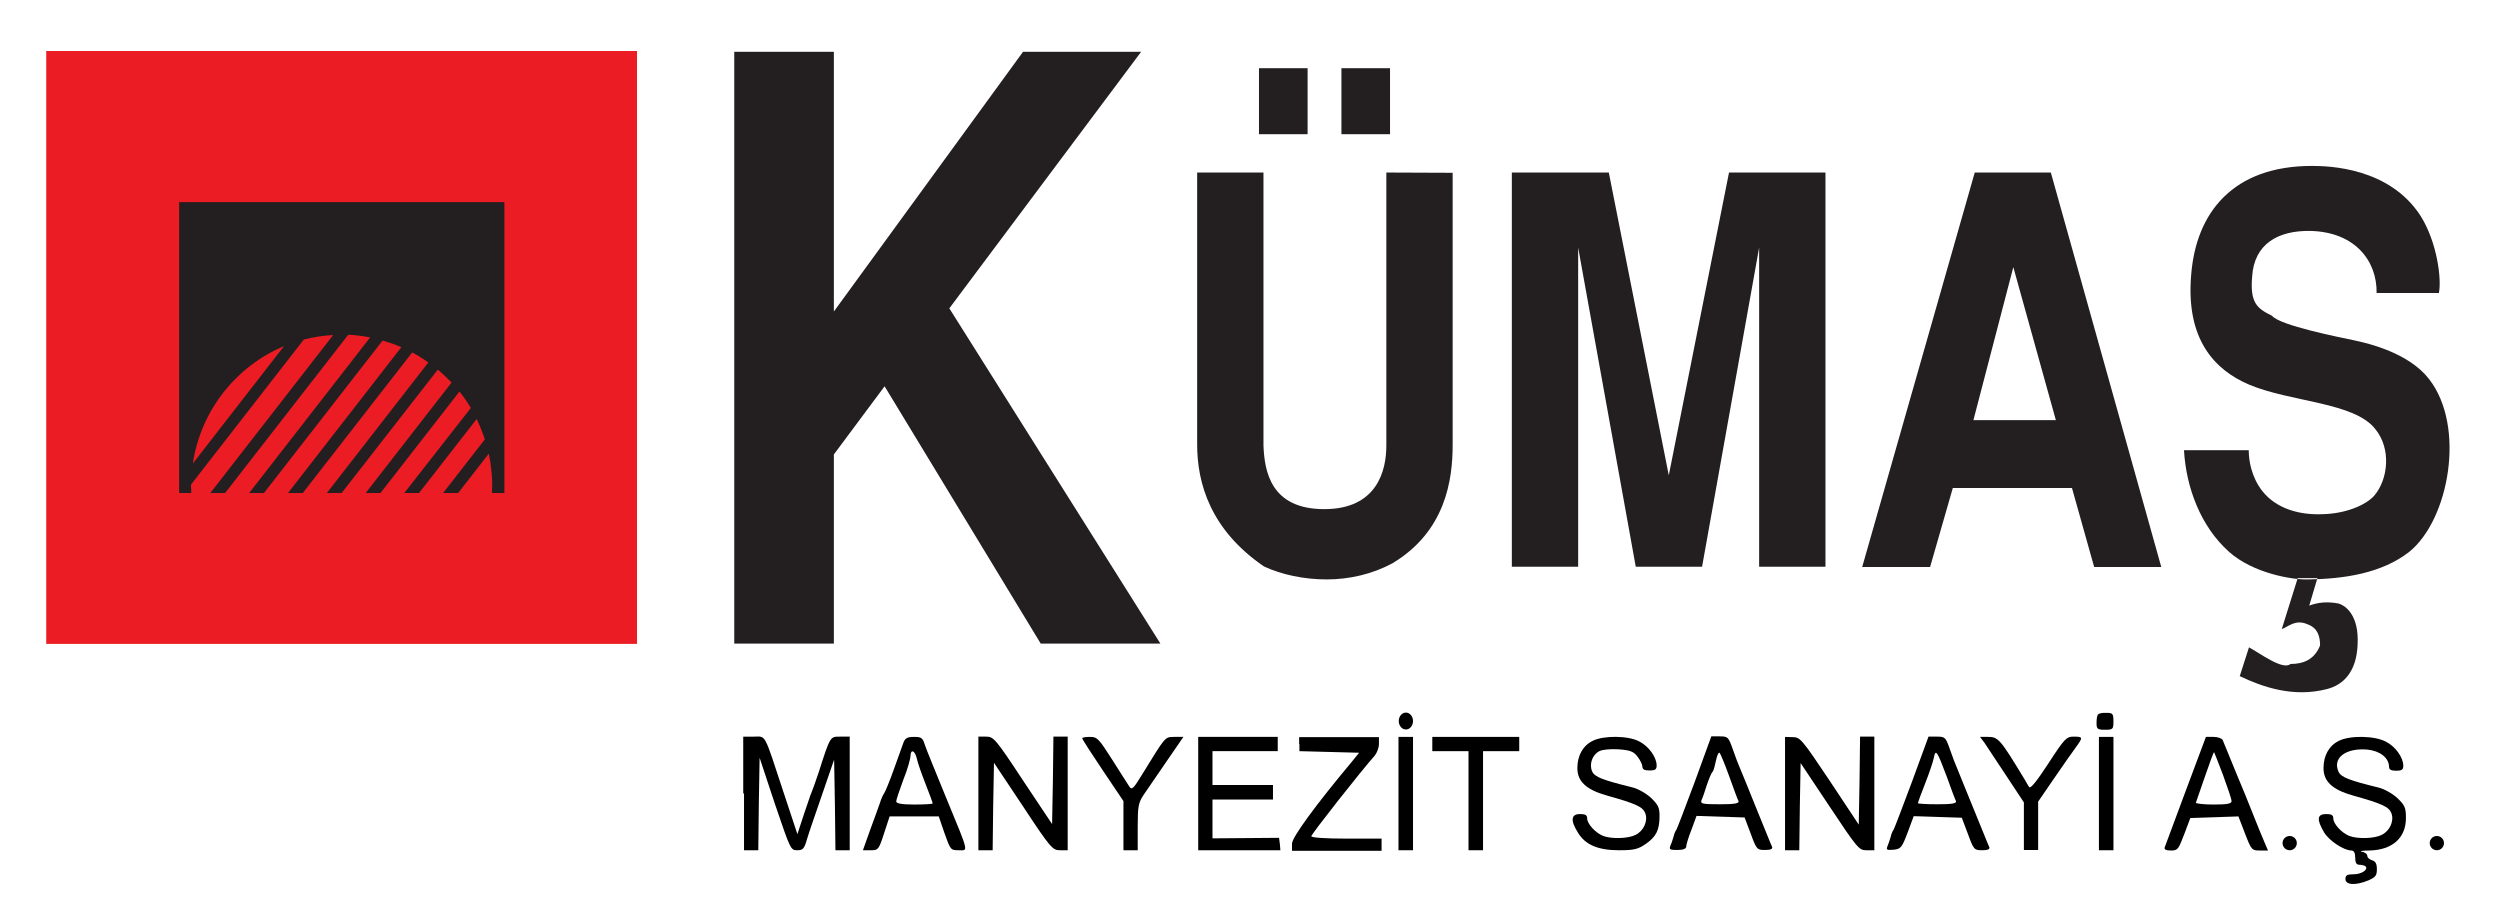
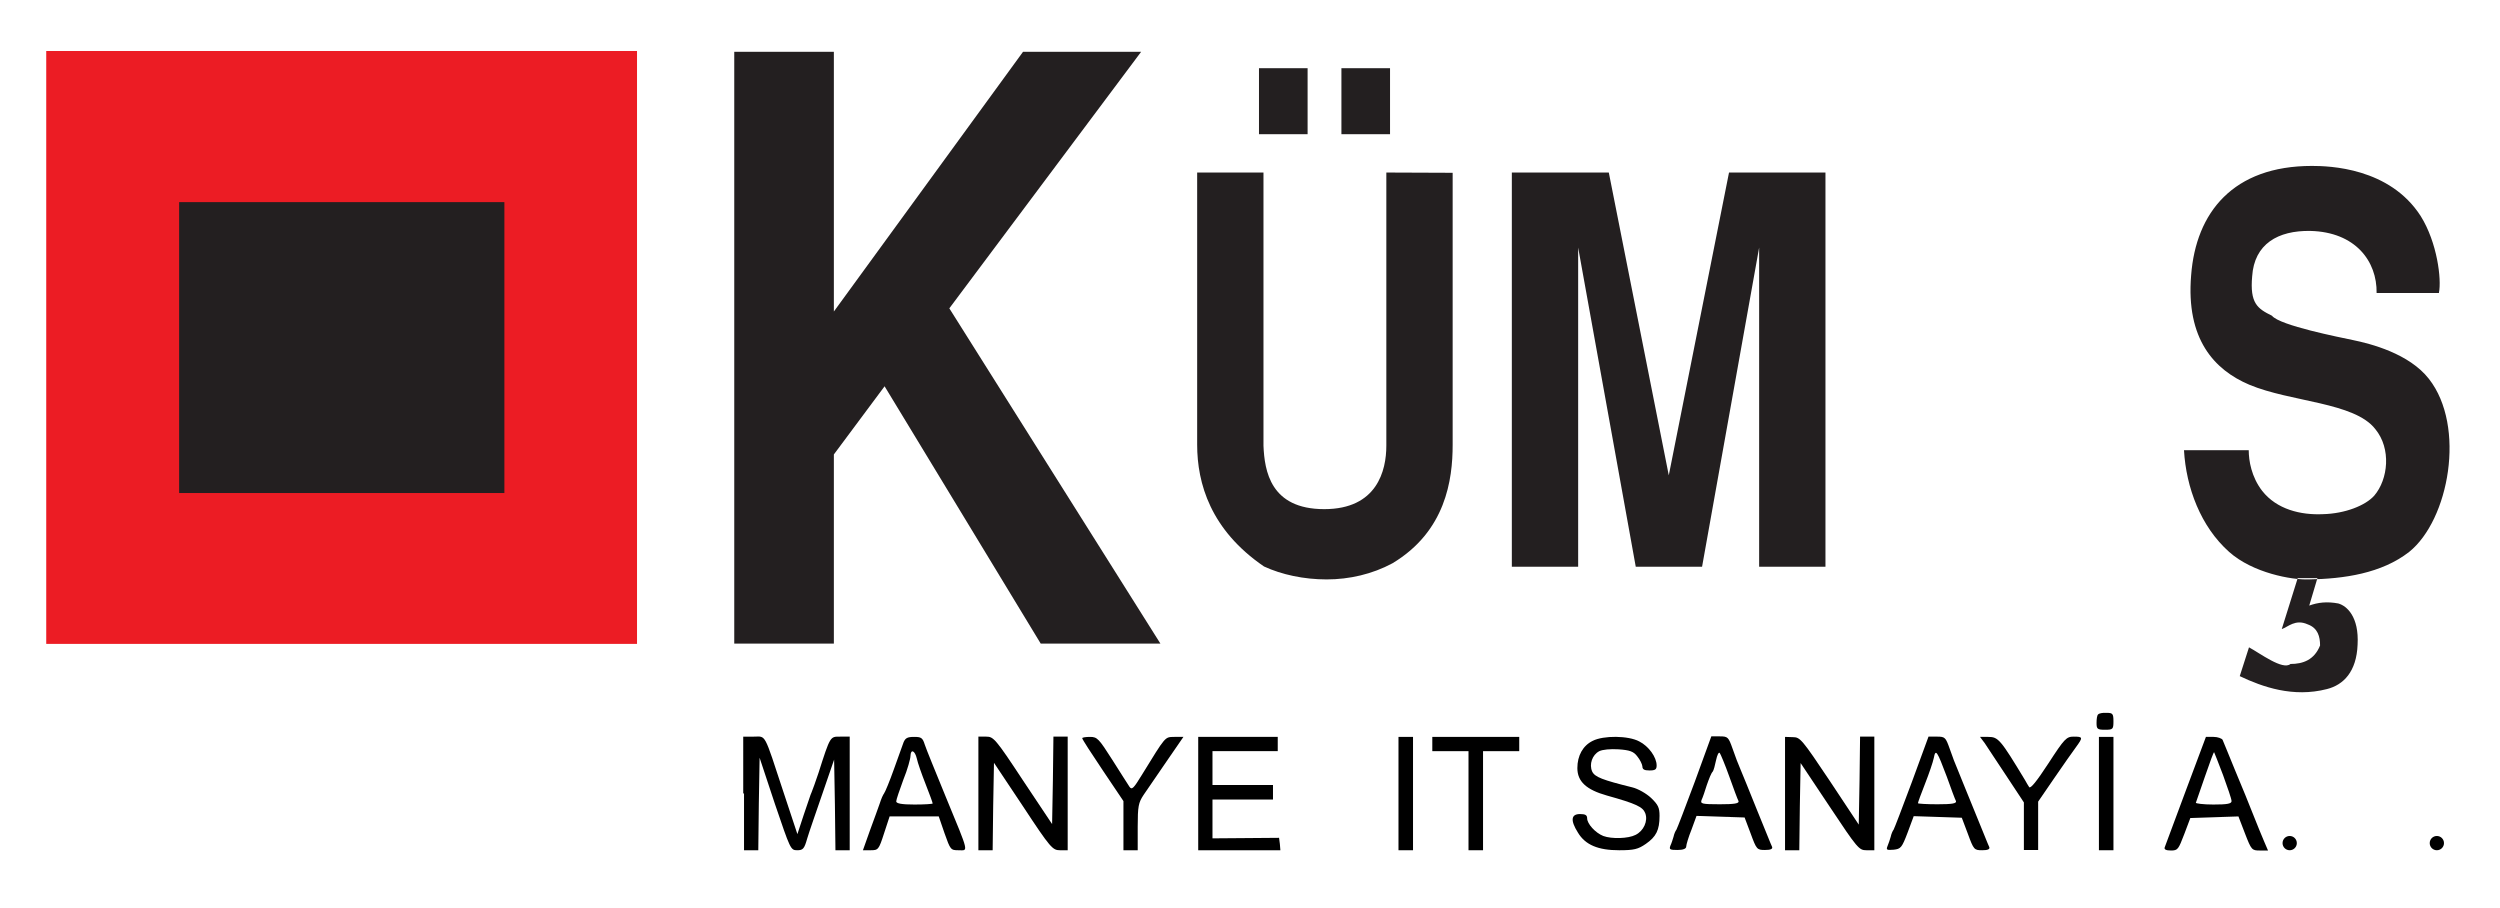
<svg xmlns="http://www.w3.org/2000/svg" version="1.1" id="Layer_1" x="0px" y="0px" width="946.2px" height="343.8px" viewBox="0 0 946.2 343.8" style="enable-background:new 0 0 946.2 343.8;" xml:space="preserve">
  <style type="text/css">
	.st0{fill:#EC1C24;}
	.st1{fill:#231F20;}
	.st2{fill-rule:evenodd;clip-rule:evenodd;fill:#231F20;}
	.st3{fill-rule:evenodd;clip-rule:evenodd;}
</style>
  <rect x="17.5" y="19.3" class="st0" width="223.6" height="224.4" />
  <rect x="67.8" y="76.5" class="st1" width="123.1" height="110.1" />
-   <path class="st0" d="M79.6,186.6h-7.2c0-0.9-0.1-1.8-0.1-2.8v-0.4l42.7-54.9c3.6-0.9,7.3-1.5,11.1-1.7L79.6,186.6z M94.3,186.6h-9.1  l46.6-59.9c2.8,0.1,5.6,0.5,8.3,1L94.3,186.6z M109,186.6h-9.1l44.9-57.7c2.4,0.7,4.8,1.5,7.1,2.5L109,186.6z M123.7,186.6h-9.1  l41.4-53.2c2.1,1.1,4.2,2.4,6.1,3.8L123.7,186.6z M138.4,186.6h-9.1l36.4-46.7c1.8,1.5,3.6,3.2,5.2,4.9L138.4,186.6z M153,186.6h-9  l29.9-38.4c1.6,2,3,4,4.3,6.2L153,186.6z M167.7,186.6h-9.1l21.8-28c1.2,2.5,2.2,5,3.1,7.7L167.7,186.6z M186.2,186.6h-12.8  l11.6-14.9c0.8,3.9,1.3,8,1.3,12.1C186.2,184.8,186.2,185.7,186.2,186.6z M73,175.4c3-20.1,16.4-36.8,34.5-44.4L73,175.4z" />
  <polygon class="st1" points="277.9,243.6 315.6,243.6 315.6,172 334.8,146.2 393.9,243.6 439.2,243.6 359.3,116.7 431.9,19.6   387.2,19.6 315.6,117.9 315.6,19.6 277.9,19.6 " />
  <path class="st2" d="M524.7,65.3v103.4c0,9.4-3.5,24-23.5,24c-20.4,0-22.6-14.5-23-24V65.3h-25.1v103c0,14.7,5.1,32.3,25.3,46.1  c6.7,3.1,15.1,4.9,23.7,4.9s17.3-2,24.9-6.1c20.2-12.1,22.8-31.7,22.8-44.8v-103L524.7,65.3L524.7,65.3z M507.7,25.8h18.4   M526.1,25.8h-18.4v25h18.4V25.8z M476.5,50.8h18.4v-25h-18.4V50.8z" />
  <polygon class="st1" points="644.2,214.5 665.8,93.7 665.8,214.5 690.9,214.5 690.9,65.3 654.4,65.3 631.6,179.9 608.9,65.3   572.2,65.3 572.2,214.5 597.3,214.5 597.3,93.7 619.1,214.5 " />
-   <path class="st2" d="M762,101.1l16.1,57.9h-31.2L762,101.1z M776.2,65.3h-28.8l-42.6,149.3h25.7l8.6-29.9h45.1l8.4,29.9H818  L776.2,65.3z" />
  <path class="st2" d="M869.7,218.6l-6.1,19.5c2.4-0.8,5.1-3.9,9.8-1.8c3.9,1.4,4.7,4.7,4.7,8c-2.2,5.5-6.5,7-11.2,7  c-2.9,2.5-11.6-4.1-15.7-6.3l-3.5,10.9c8.6,4.1,20.2,8.2,33,4.9c6.3-1.6,11.2-6.6,11.6-16.8c0.6-10.6-4.1-14.7-7.3-15.6  c-4.3-0.8-7.7-0.4-11,0.8l3.1-10.4h-7.4L869.7,218.6L869.7,218.6z M923.1,110.7c1-4.9-0.6-18.8-6.9-28.9c-11.8-18.4-34.7-19-41.2-19  c-29.8,0-43.9,17.6-45.7,41.4c-2,24.2,8.8,35.8,22,41.4c15.7,6.6,39.8,6.6,47.7,16.8c6.1,7.4,4.9,19-0.4,25.2  c-3.3,3.7-11,6.8-19.4,7c-8.4,0.4-17.5-1.8-23-8.8c-4.1-5.3-5.1-11.5-5.1-15.4h-24.5c0.8,14.1,6.3,28.9,17.1,38.5  c9,8,23.7,10.6,30,10.4c13.5-0.2,27.7-2.3,38.1-10.4c15.1-12.1,21.6-47.5,7.5-65.5c-7.5-9.6-22-13.3-28.8-14.7  c-4.7-1-27.7-5.5-30.6-9.2c-5.5-2.7-8.4-4.7-7.5-14.9c0.8-12.3,9.8-17.4,22-17.2c17.1,0.4,25.3,11.5,25.1,23.5h23.6L923.1,110.7  L923.1,110.7z" />
  <g>
-     <ellipse class="st3" cx="532.1" cy="272.9" rx="2.7" ry="3.2" />
    <path class="st3" d="M794.1,270.4c-0.4,0.3-0.6,1.7-0.6,3.2c0,2.3,0.3,2.6,3.2,2.6c3,0,3.2-0.2,3.2-3.2c0-2.9-0.3-3.2-2.6-3.2   C795.8,269.7,794.4,270,794.1,270.4z" />
    <path class="st3" d="M281.6,300.3v21.5h2.7h2.7l0.2-17.5l0.3-17.5l5.8,17.5c5.8,17,5.9,17.5,8.4,17.5c2.2,0,2.7-0.5,3.8-4.4   c0.7-2.4,3.4-10.1,5.8-17.1l4.4-12.8l0.3,17.1l0.2,17.2h2.7h2.7v-21.5v-21.5h-3.6c-3.8,0-3.7-0.4-8.2,13.7   c-1.1,3.3-2.3,6.6-2.6,7.3c-0.4,0.7-1.6,4.7-3,8.6l-2.4,7.3l-5.3-16c-7.5-22.8-6.5-20.9-11.2-20.9h-4V300.3z" />
    <path class="st3" d="M342,280.9c-0.4,1.2-2.1,5.8-3.7,10.3c-1.6,4.5-3.3,8.6-3.7,9.1c-0.4,0.5-1.1,2.1-1.6,3.7   c-0.5,1.5-2.2,6.1-3.7,10.2l-2.7,7.6h2.9c2.9,0,3.1-0.2,5.1-6.4l2.1-6.4h9.3h9.3l2.2,6.4c2.2,6.2,2.3,6.4,5.3,6.4   c3.7,0,4.2,1.7-4.8-20.1c-3.8-9.3-7.5-18.3-8-19.9c-0.8-2.6-1.4-2.9-4-2.9C343.5,278.9,342.7,279.3,342,280.9z M347,287.1   c0.3,1.5,1.8,5.8,3.3,9.6c1.5,3.8,2.7,7.1,2.7,7.4c0,0.2-3.1,0.4-6.9,0.4c-4.9,0-6.9-0.4-6.9-1.2c0-0.6,1.3-4.4,2.7-8.2   c1.6-3.9,2.7-8,2.7-9C344.7,283.3,346.3,284.1,347,287.1z" />
    <path class="st3" d="M370.3,300.3v21.5h2.7h2.7l0.2-16.6l0.3-16.5l11,16.5c10.4,15.8,11.2,16.6,14,16.6h2.9v-21.5v-21.5h-2.7h-2.7   l-0.2,16.6l-0.3,16.5l-11-16.5c-10.4-15.8-11.2-16.6-13.9-16.6h-3V300.3z" />
    <path class="st3" d="M409.6,279.4c0,0.4,3.5,5.8,7.8,12.2l7.8,11.6v9.3v9.3h2.7h2.7V313c0-7.9,0.3-9.2,2.2-12.1   c1.2-1.8,5.1-7.5,8.7-12.7l6.4-9.3h-3.4c-3.7,0.1-3.1-0.6-12.4,14.5c-3,4.9-3.7,5.7-4.6,4.4c-0.5-0.8-3.5-5.4-6.5-10.2   c-5.1-8-5.7-8.7-8.4-8.7C411,278.9,409.6,279.1,409.6,279.4z" />
    <polygon class="st3" points="453.5,300.3 453.5,321.8 469.1,321.8 484.6,321.8 484.4,319.4 484.1,317.1 471.6,317.2 458.9,317.3    458.9,309.9 458.9,302.6 470.4,302.6 481.8,302.6 481.8,299.9 481.8,297.1 470.4,297.1 458.9,297.1 458.9,290.7 458.9,284.3    471.3,284.3 483.6,284.3 483.6,281.6 483.6,278.9 468.5,278.9 453.5,278.9  " />
-     <path class="st3" d="M491.8,281.6v2.7l11.3,0.3l11.3,0.3l-3,3.7c-13.3,15.9-22.4,28.3-22.4,30.7v2.7H506h16.9v-2.3v-2.3h-13.3   c-8.3,0-13.3-0.4-13.3-0.9c0-0.8,19.3-25.3,24-30.5c0.8-1,1.6-2.9,1.6-4.4v-2.6h-15.1h-15.1V281.6z" />
    <polygon class="st3" points="529.3,300.3 529.3,321.8 532.1,321.8 534.8,321.8 534.8,300.3 534.8,278.9 532.1,278.9 529.3,278.9     " />
    <polygon class="st3" points="542.1,281.6 542.1,284.3 549,284.3 555.8,284.3 555.8,303.1 555.8,321.8 558.6,321.8 561.3,321.8    561.3,303.1 561.3,284.3 568.2,284.3 575,284.3 575,281.6 575,278.9 558.6,278.9 542.1,278.9  " />
    <path class="st3" d="M602.8,280.4c-3.7,1.8-5.8,5.6-5.8,10.3c0,5.1,3.4,8.2,11.2,10.4c11.1,3.1,13.6,4.3,14.5,6.7   c1.1,2.9-0.6,6.7-3.7,8.2c-2.7,1.4-9,1.6-12.2,0.4c-3-1.2-6.1-4.6-6.1-6.7c0-1.2-0.7-1.6-2.7-1.6c-3.4,0-3.7,2.4-0.8,7   c2.8,4.7,7.7,6.7,15.6,6.7c5.7,0,7.2-0.4,10.1-2.4c3.9-2.7,5.2-5.2,5.2-10.6c0-3.1-0.5-4.2-3.2-6.8c-1.8-1.7-5-3.5-7.1-4   c-11.3-2.8-14.2-3.9-15.2-6c-1.2-2.7,0-6.3,2.7-7.7c1.2-0.6,4.2-0.9,7.3-0.7c4.2,0.3,5.7,0.8,7.1,2.7c1,1.2,1.8,2.9,1.9,3.7   c0,1.2,0.7,1.6,2.7,1.6c2.2,0,2.7-0.4,2.7-1.9c0-3.1-3-7.3-6.6-9.1C616.3,278.4,606.9,278.3,602.8,280.4z" />
    <path class="st3" d="M641.4,296c-3.5,9.4-6.6,17.5-6.9,18c-0.4,0.5-0.9,1.7-1.1,2.7c-0.3,1-0.8,2.6-1.2,3.4   c-0.5,1.4-0.2,1.6,2.7,1.6c2.2,0,3.3-0.5,3.3-1.3c0-0.7,0.9-3.7,2-6.4l1.9-5.2l9.1,0.3l9.1,0.3l2.3,6.1c2.2,6,2.4,6.2,5.4,6.2   c2.2,0,3-0.4,2.7-1.2c-0.3-0.5-2.8-6.9-5.7-13.9c-2.8-7-5.7-14.1-6.3-15.5c-0.7-1.6-2-4.9-2.9-7.6c-1.6-4.5-1.8-4.8-4.9-4.8h-3.2   L641.4,296z M654.5,293.9c1.6,4.5,3.2,8.8,3.5,9.3c0.3,0.9-1.6,1.2-7.1,1.2c-6.8,0-7.4-0.2-6.9-1.6c0.4-0.8,1.3-3.4,2-5.7   c0.8-2.3,1.7-4.6,2.2-5c0.4-0.5,0.9-2.5,1.3-4.4c0.4-1.9,1-3.2,1.4-2.7C651.2,285.4,652.9,289.4,654.5,293.9z" />
    <path class="st3" d="M675.6,300.3v21.5h2.7h2.7l0.2-16.5l0.3-16.5l11,16.5c10.5,15.8,11.1,16.5,13.9,16.5h3v-21.5v-21.5h-2.7h-2.7   l-0.2,16.6l-0.3,16.7l-11-16.6C682,279.8,681.3,279,678.6,279l-3-0.1V300.3z" />
    <path class="st3" d="M723.6,296c-3.5,9.4-6.6,17.5-6.9,18c-0.4,0.5-0.9,1.7-1.1,2.7c-0.3,1-0.8,2.6-1.2,3.5   c-0.6,1.5-0.3,1.6,2.3,1.4c2.7-0.3,3.1-0.7,5.3-6.5l2.3-6.2l9.1,0.3l9.1,0.3l2.3,6.1c2.2,6,2.4,6.2,5.4,6.2c2.2,0,3-0.4,2.7-1.2   c-0.3-0.5-2.8-6.9-5.7-13.9s-5.7-14.1-6.3-15.5c-0.7-1.6-2-4.9-2.9-7.6c-1.6-4.5-1.8-4.8-4.9-4.8h-3.2L723.6,296z M736.8,293.9   c1.6,4.5,3.2,8.8,3.5,9.3c0.3,0.9-1.5,1.2-7,1.2c-4.1,0-7.4-0.2-7.4-0.4c0-0.3,1.2-3.6,2.7-7.4c1.5-3.8,3-8.2,3.3-9.7   C732.6,283.3,733.1,284.1,736.8,293.9z" />
    <path class="st3" d="M751.2,281.3c0.9,1.5,4.7,7,8.2,12.4l6.6,10v9v9h2.7h2.7v-9.2v-9.1l6.1-8.9c3.3-4.8,7-10.1,8.2-11.7   c2.7-3.7,2.7-4-0.8-4c-2.8,0-3.5,0.7-9.6,10.1c-4.5,6.9-6.8,9.7-7.3,9c-0.4-0.6-1.1-1.8-1.6-2.7c-9.3-15.4-10.1-16.3-13.9-16.3   h-3.1L751.2,281.3z" />
    <polygon class="st3" points="794.4,300.3 794.4,321.8 797.1,321.8 799.9,321.8 799.9,300.3 799.9,278.9 797.1,278.9 794.4,278.9     " />
    <path class="st3" d="M827.3,299.2c-4.2,11.2-7.8,20.9-8,21.5c-0.3,0.8,0.5,1.2,2.4,1.2c2.6,0,2.8-0.5,5-6.2l2.3-6.1l9.1-0.3   l9.1-0.3l2.5,6.5c2.4,6.2,2.6,6.4,5.6,6.4h3.1l-1.5-3.5c-0.8-1.8-2.6-6.3-4-9.8c-1.4-3.6-4.5-11.2-6.9-16.9   c-2.4-5.8-4.5-11.1-4.8-11.7c-0.3-0.5-1.8-1.1-3.4-1.1h-2.9L827.3,299.2z M841.4,293.4c1.7,4.7,3.2,9,3.2,9.8c0,1-1.6,1.3-6.9,1.3   c-3.8,0-6.8-0.4-6.6-0.7c0.2-0.5,1.7-4.9,3.5-10.1s3.2-9.1,3.4-9C838.1,284.8,839.6,288.7,841.4,293.4z" />
-     <path class="st3" d="M885.2,280.4c-3.7,1.8-5.8,5.6-5.8,10.3c0,5.1,3.4,8.2,11.2,10.4c11.1,3.1,13.6,4.3,14.5,6.7   c1.1,2.9-0.6,6.7-3.7,8.2c-2.7,1.4-9,1.6-12.2,0.4c-3-1.2-6.1-4.6-6.1-6.7c0-1.2-0.7-1.6-2.7-1.6c-3.4,0-3.7,2-0.8,6.9   c1.9,3.2,7.5,6.9,10.4,6.9c0.9,0,1.4,0.9,1.4,2.7c0,2,0.5,2.7,1.6,2.7c0.9,0,2,0.3,2.3,0.6c1.2,1.2-1.5,3-4.5,3   c-2.5,0-3.1,0.4-3.1,1.8c0,2.3,3.9,2.5,8.7,0.5c2.7-1.2,3.2-1.8,3.2-4.2c0-2.1-0.5-3-1.8-3.4c-1-0.3-1.8-1-1.8-1.6   c0-0.7-0.9-1.5-2-1.6c-1.2-0.2,0.1-0.5,2.8-0.5c8.7-0.2,13.8-4.8,13.8-12.3c0-3.9-0.4-4.8-3.2-7.5c-1.8-1.7-5-3.5-7.1-4   c-11.3-2.8-14.2-3.9-15.2-6c-2.4-5.2,2.7-9.1,10.9-8.4c4.8,0.5,8.1,3.1,8.2,6.4c0,1.2,0.7,1.6,2.7,1.6c2.2,0,2.7-0.4,2.7-1.9   c0-3.1-3-7.3-6.6-9.1C898.7,278.4,889.3,278.3,885.2,280.4z" />
    <circle class="st3" cx="866.6" cy="319.1" r="2.7" />
    <circle class="st3" cx="922.3" cy="319.1" r="2.7" />
  </g>
</svg>